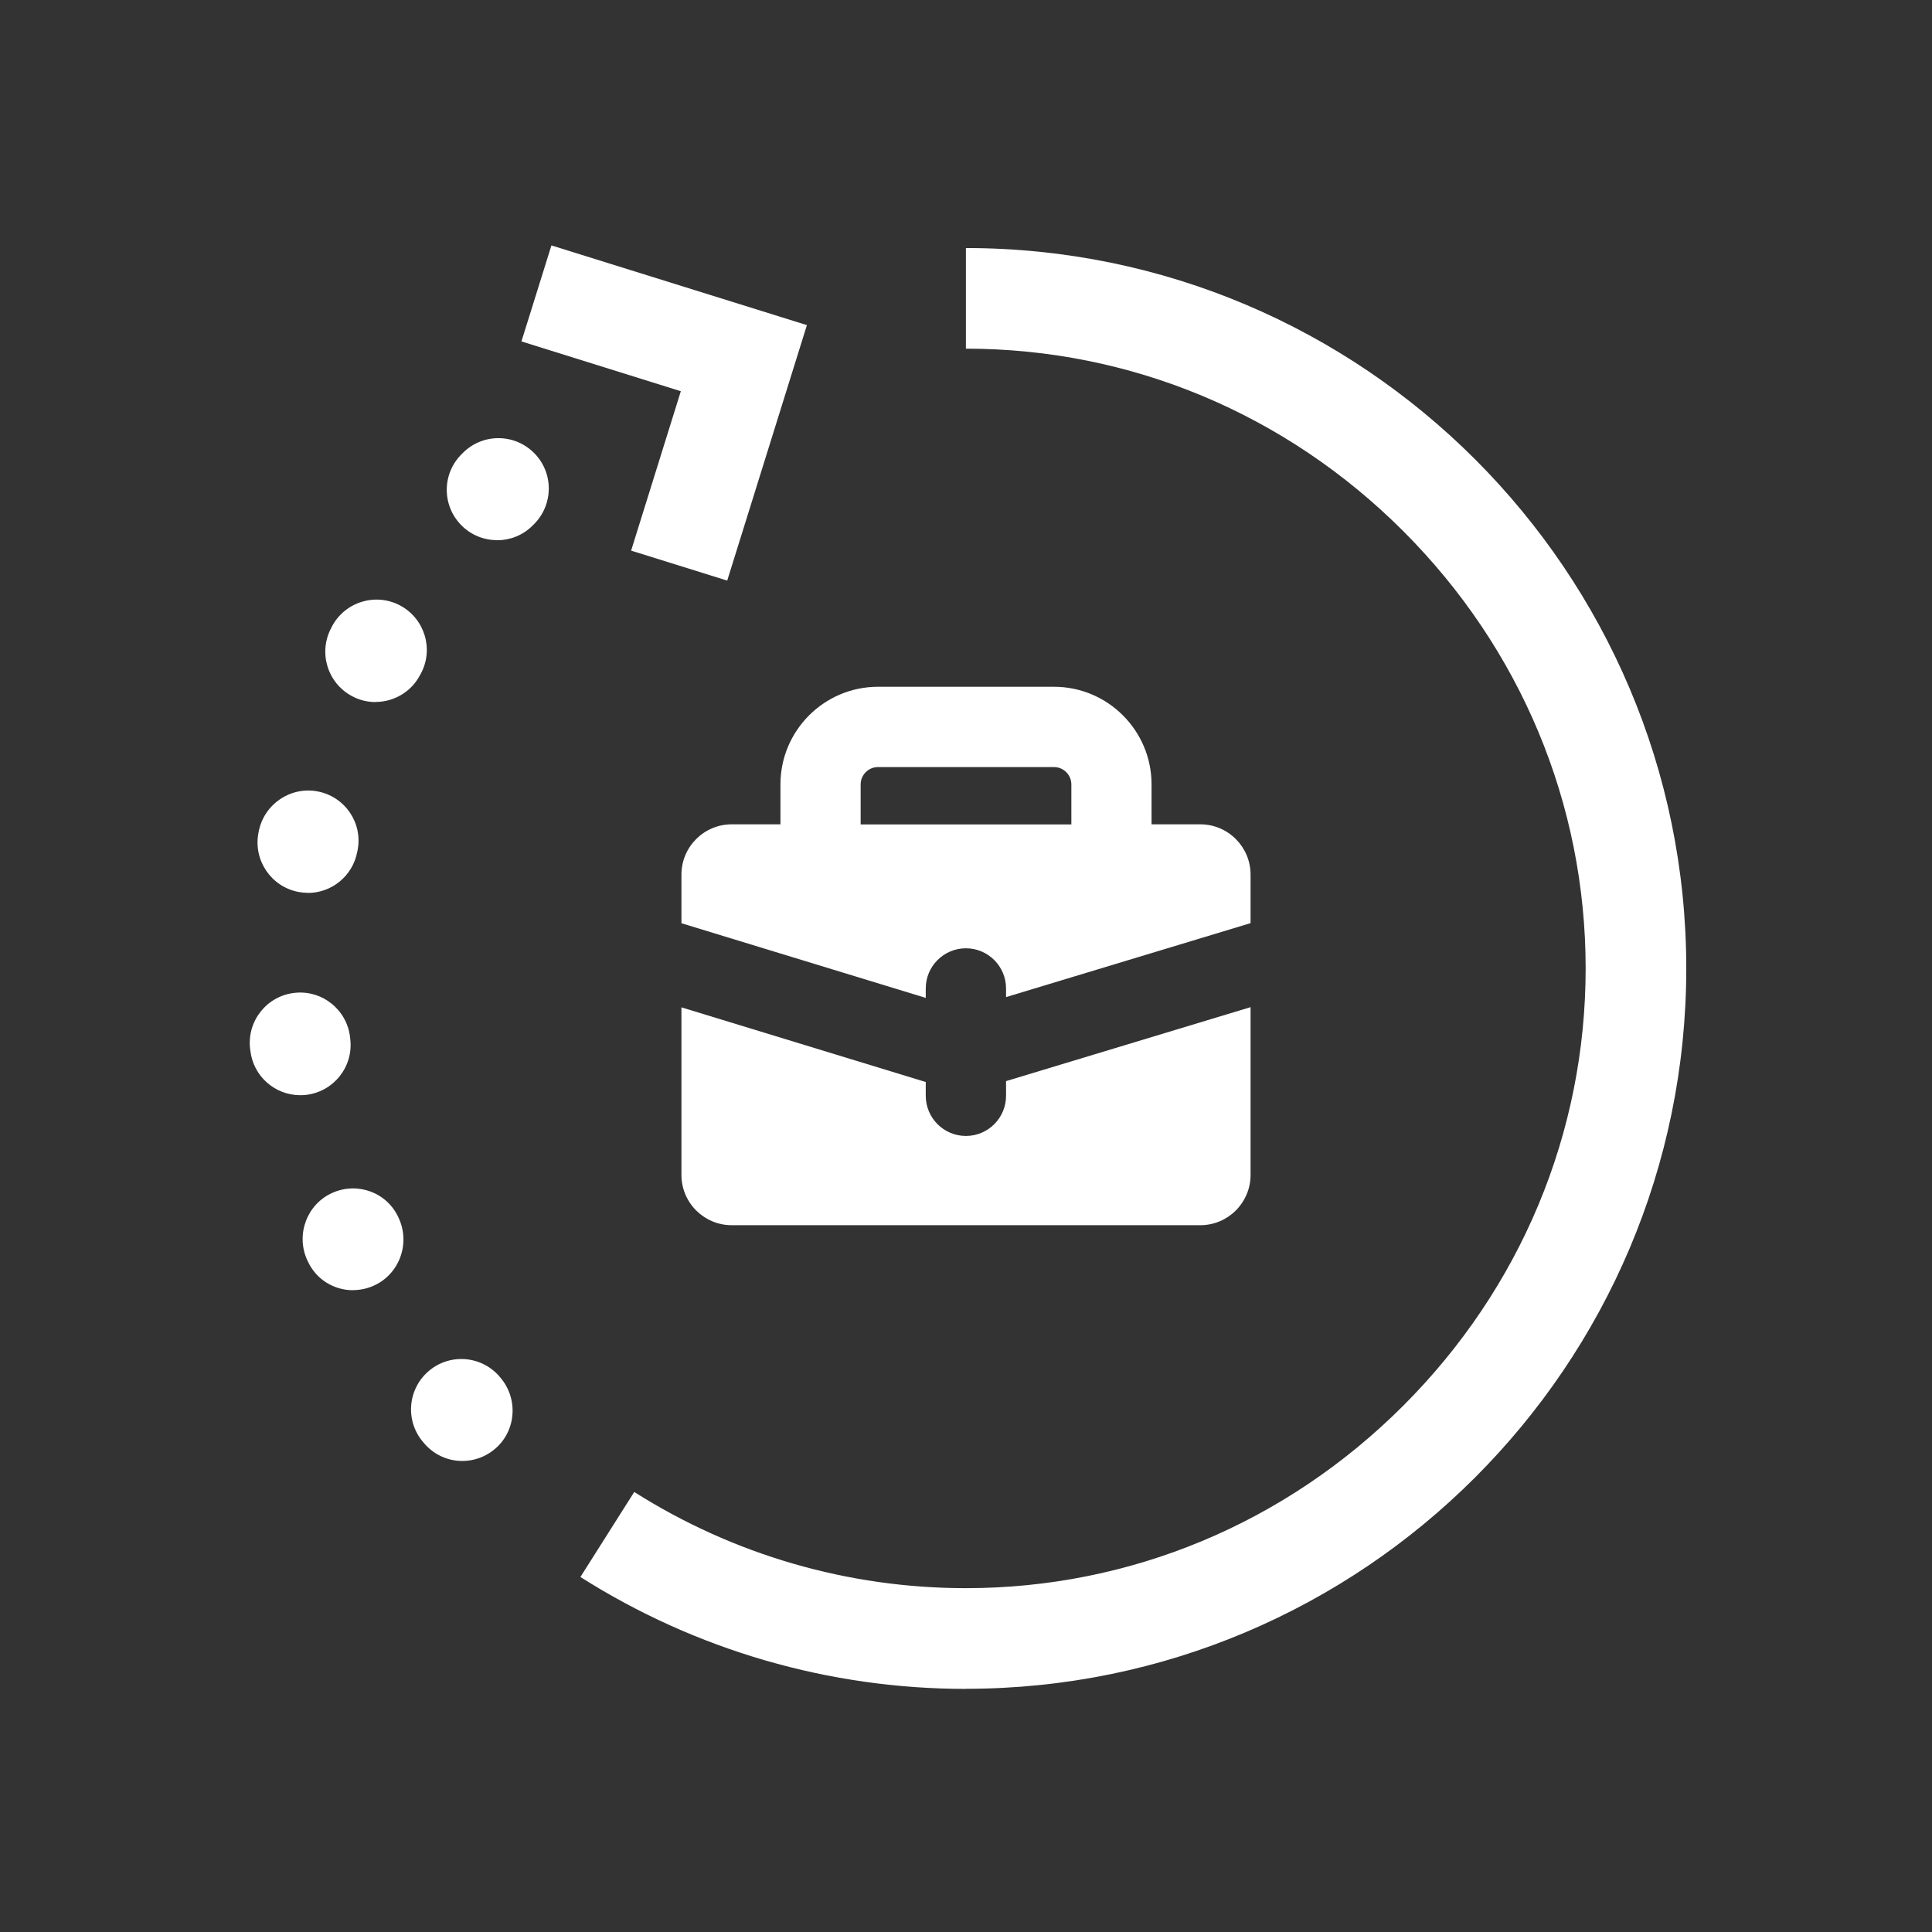
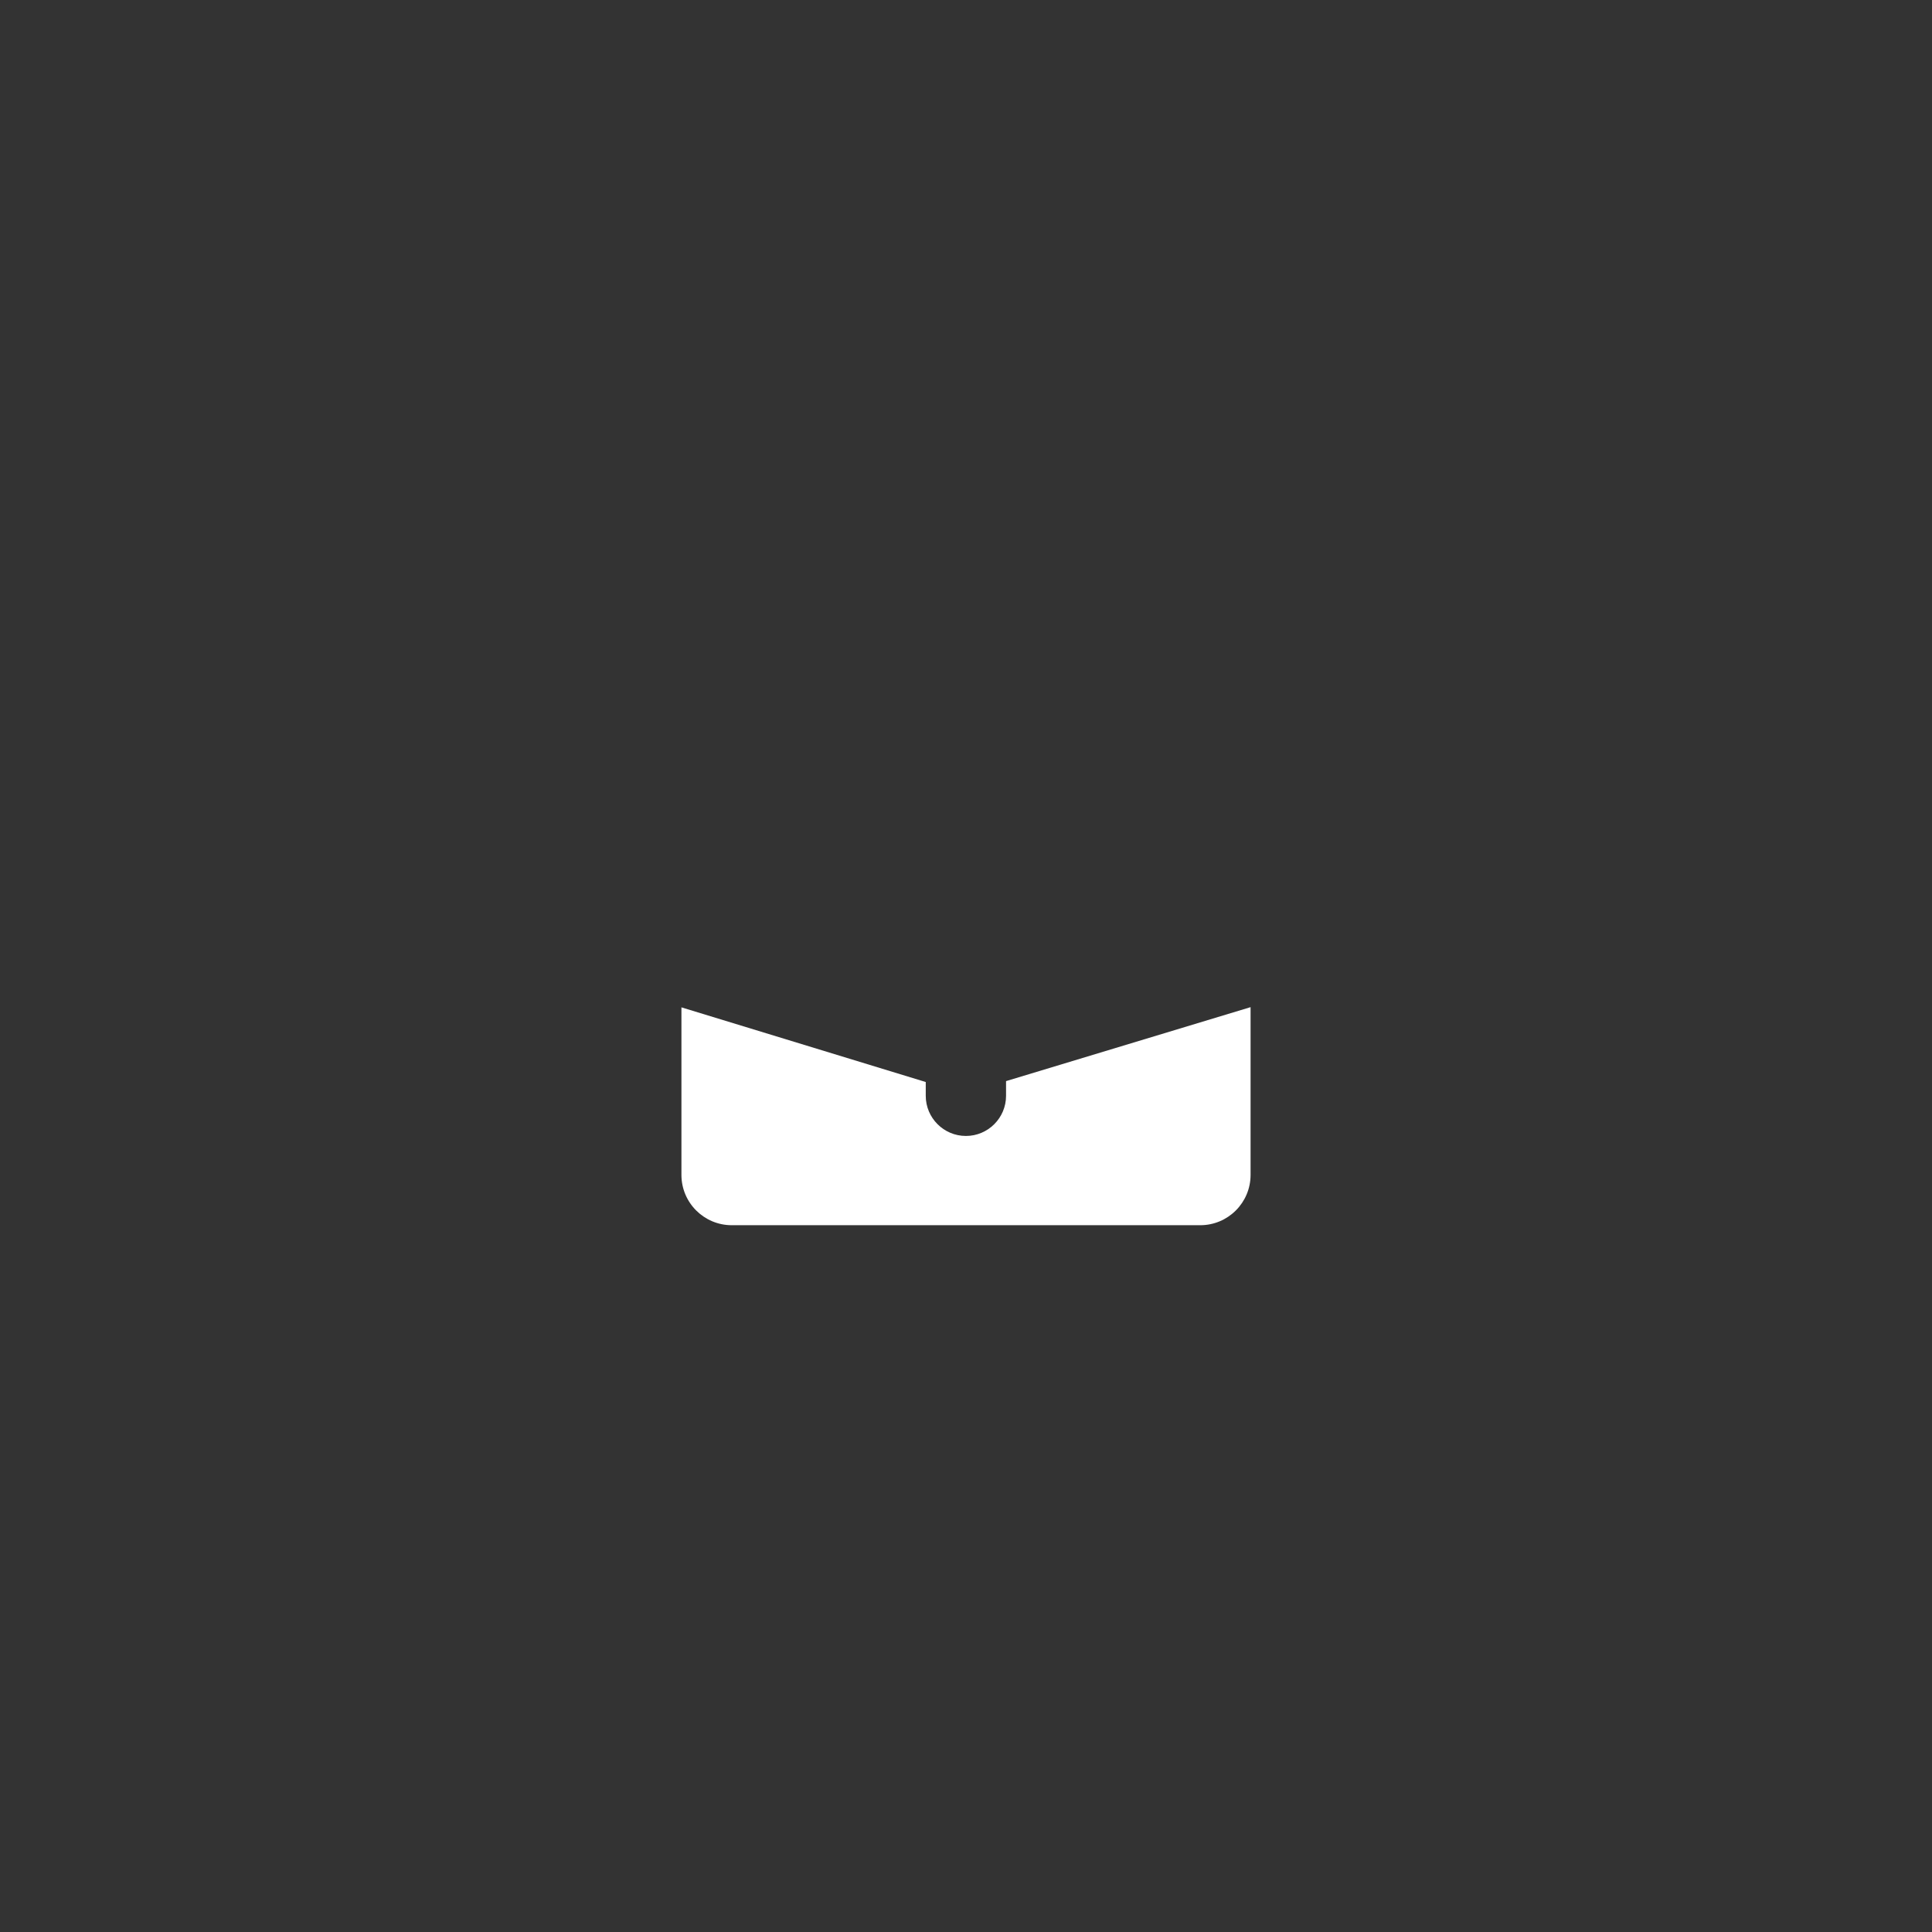
<svg xmlns="http://www.w3.org/2000/svg" id="Layer_1" viewBox="0 0 192 192">
  <rect x="0" y="0" width="192" height="192" fill="#333333" stroke="none" />
  <defs>
    <style>.cls-1{fill:#fff;stroke-width:0px;}</style>
  </defs>
-   <polygon class="cls-1" points="72.27 57.7 62.72 54.72 67.66 38.88 51.82 33.93 54.8 24.39 80.19 32.31 72.27 57.7" />
-   <path class="cls-1" d="M96,167.84c-13.59,0-26.84-3.84-38.32-11.12l5.35-8.45c9.88,6.26,21.27,9.56,32.96,9.56,16.33,0,31.77-6.44,43.46-18.13,11.69-11.69,18.13-27.13,18.13-43.46s-6.44-31.77-18.13-43.46c-11.69-11.69-27.13-18.13-43.46-18.13v-10c39.48,0,71.59,32.12,71.59,71.59s-32.12,71.59-71.59,71.59Z" />
-   <path class="cls-1" d="M45.94,145.19c-1.37,0-2.74-.57-3.72-1.68,0,0-.05-.06-.05-.06l-.07-.08c-1.83-2.07-1.63-5.23.44-7.06,2.07-1.83,5.23-1.63,7.06.44l.09.11c1.82,2.08,1.64,5.26-.44,7.08-.96.84-2.14,1.25-3.31,1.25ZM35.08,128.22c-1.9,0-3.7-1.08-4.52-2.94l-.05-.1c-1.12-2.52,0-5.52,2.53-6.64,2.52-1.12,5.46-.02,6.58,2.5,0,0,.04.09.04.09,1.12,2.52,0,5.52-2.52,6.64-.67.3-1.37.44-2.06.44ZM29.84,108.84c-2.51,0-4.67-1.88-4.96-4.43l-.03-.22c-.3-2.75,1.68-5.22,4.42-5.52,2.74-.31,5.22,1.68,5.52,4.42l.02.18c.32,2.74-1.65,5.22-4.4,5.54-.19.02-.39.03-.58.03ZM30.6,88.73c-.31,0-.62-.03-.94-.09-2.71-.52-4.49-3.13-3.98-5.85l.03-.15c.52-2.71,3.15-4.51,5.86-3.99,2.71.52,4.49,3.12,3.97,5.83l-.04.19c-.46,2.4-2.55,4.07-4.91,4.07ZM37.32,69.77c-.8,0-1.61-.19-2.36-.6-2.43-1.31-3.34-4.34-2.04-6.77l.09-.18c1.31-2.43,4.34-3.34,6.77-2.04,2.43,1.31,3.35,4.34,2.04,6.77l-.1.18c-.9,1.68-2.63,2.63-4.41,2.63ZM49.4,53.68c-1.3,0-2.6-.5-3.58-1.51-1.93-1.98-1.89-5.14.09-7.07l.12-.12c1.97-1.94,5.13-1.91,7.07.06,1.94,1.97,1.91,5.13-.05,7.07l-.16.16c-.97.95-2.23,1.42-3.49,1.42Z" />
-   <path class="cls-1" d="M92,99.18v-.95c0-2.2,1.79-3.99,3.99-3.99s3.99,1.79,3.99,3.99v.86l24.3-7.35v-4.82c0-2.76-2.24-5-5-5h-4.84v-3.97c0-5.35-4.35-9.7-9.7-9.7h-17.48c-5.35,0-9.7,4.35-9.7,9.7v3.97h-4.84c-2.76,0-5,2.24-5,5v4.83l24.28,7.42ZM85.53,77.96c0-.95.77-1.73,1.73-1.73h17.48c.95,0,1.73.77,1.73,1.73v3.97h-20.94v-3.97Z" />
  <path class="cls-1" d="M99.98,107.43v1.47c0,2.2-1.79,3.99-3.99,3.99s-3.99-1.79-3.99-3.99v-1.37l-24.28-7.42v16.65c0,2.76,2.24,5,5,5h46.56c2.76,0,5-2.24,5-5v-16.67l-24.3,7.35Z" />
</svg>